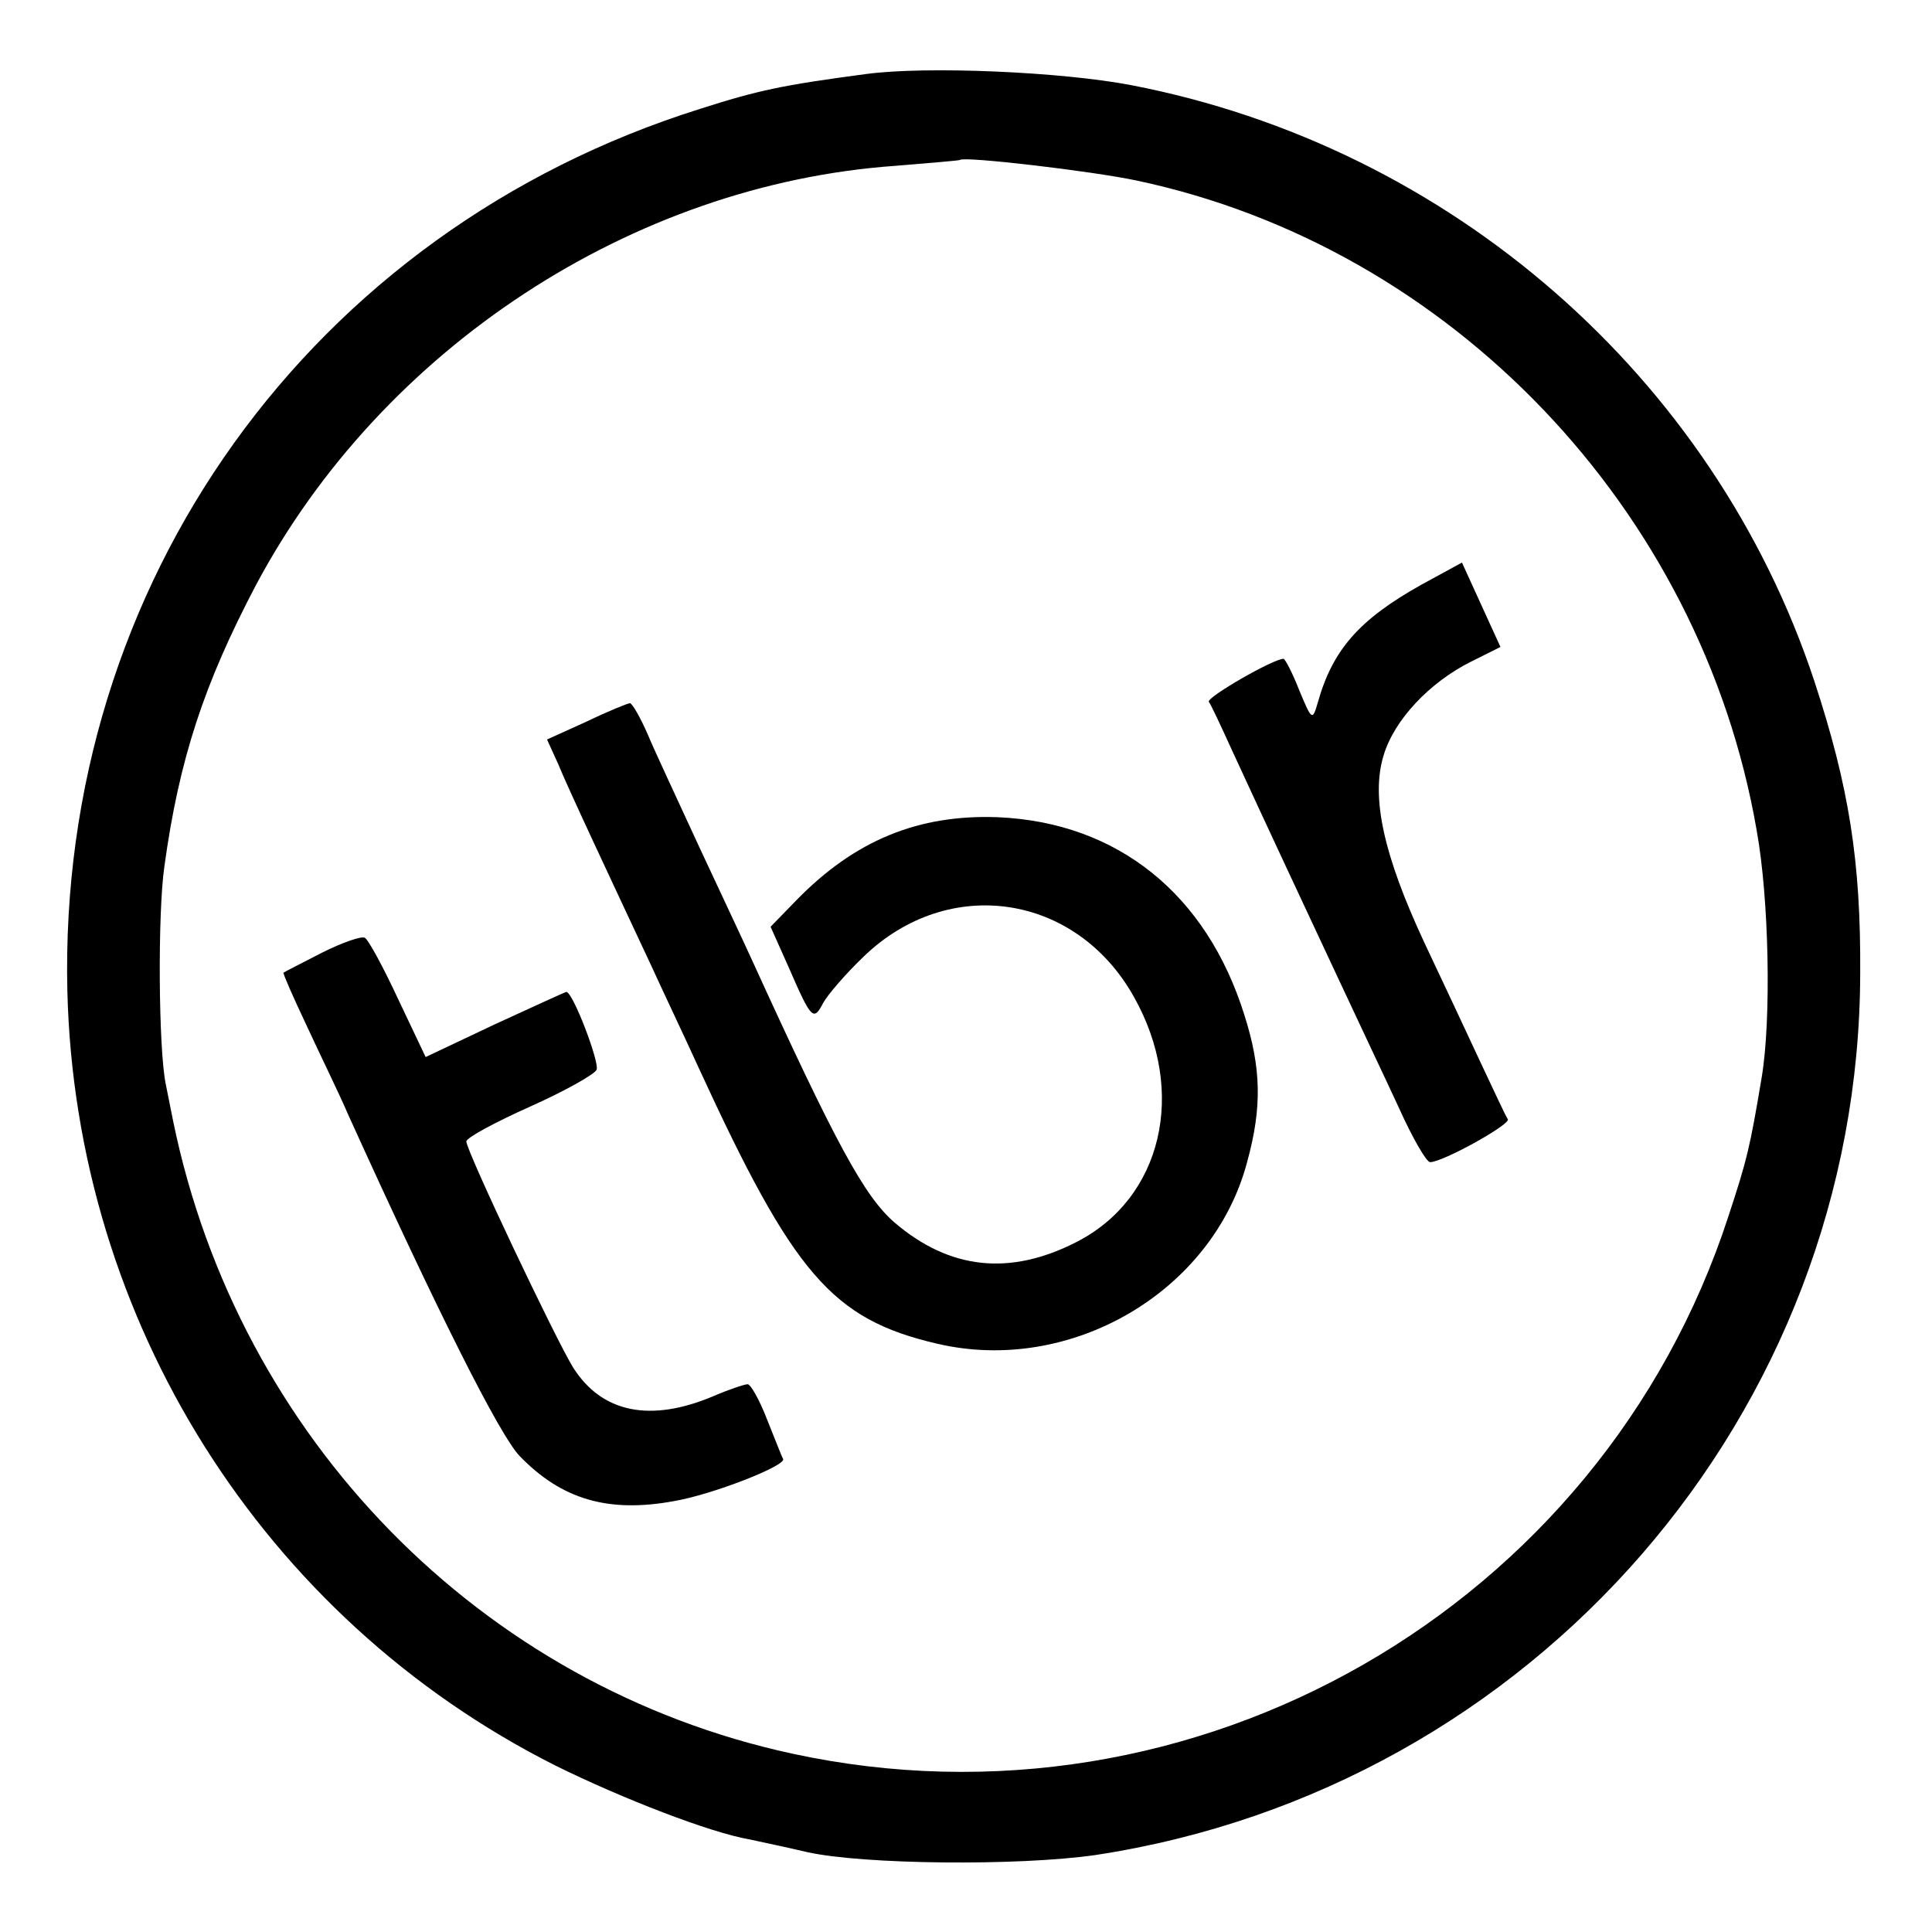
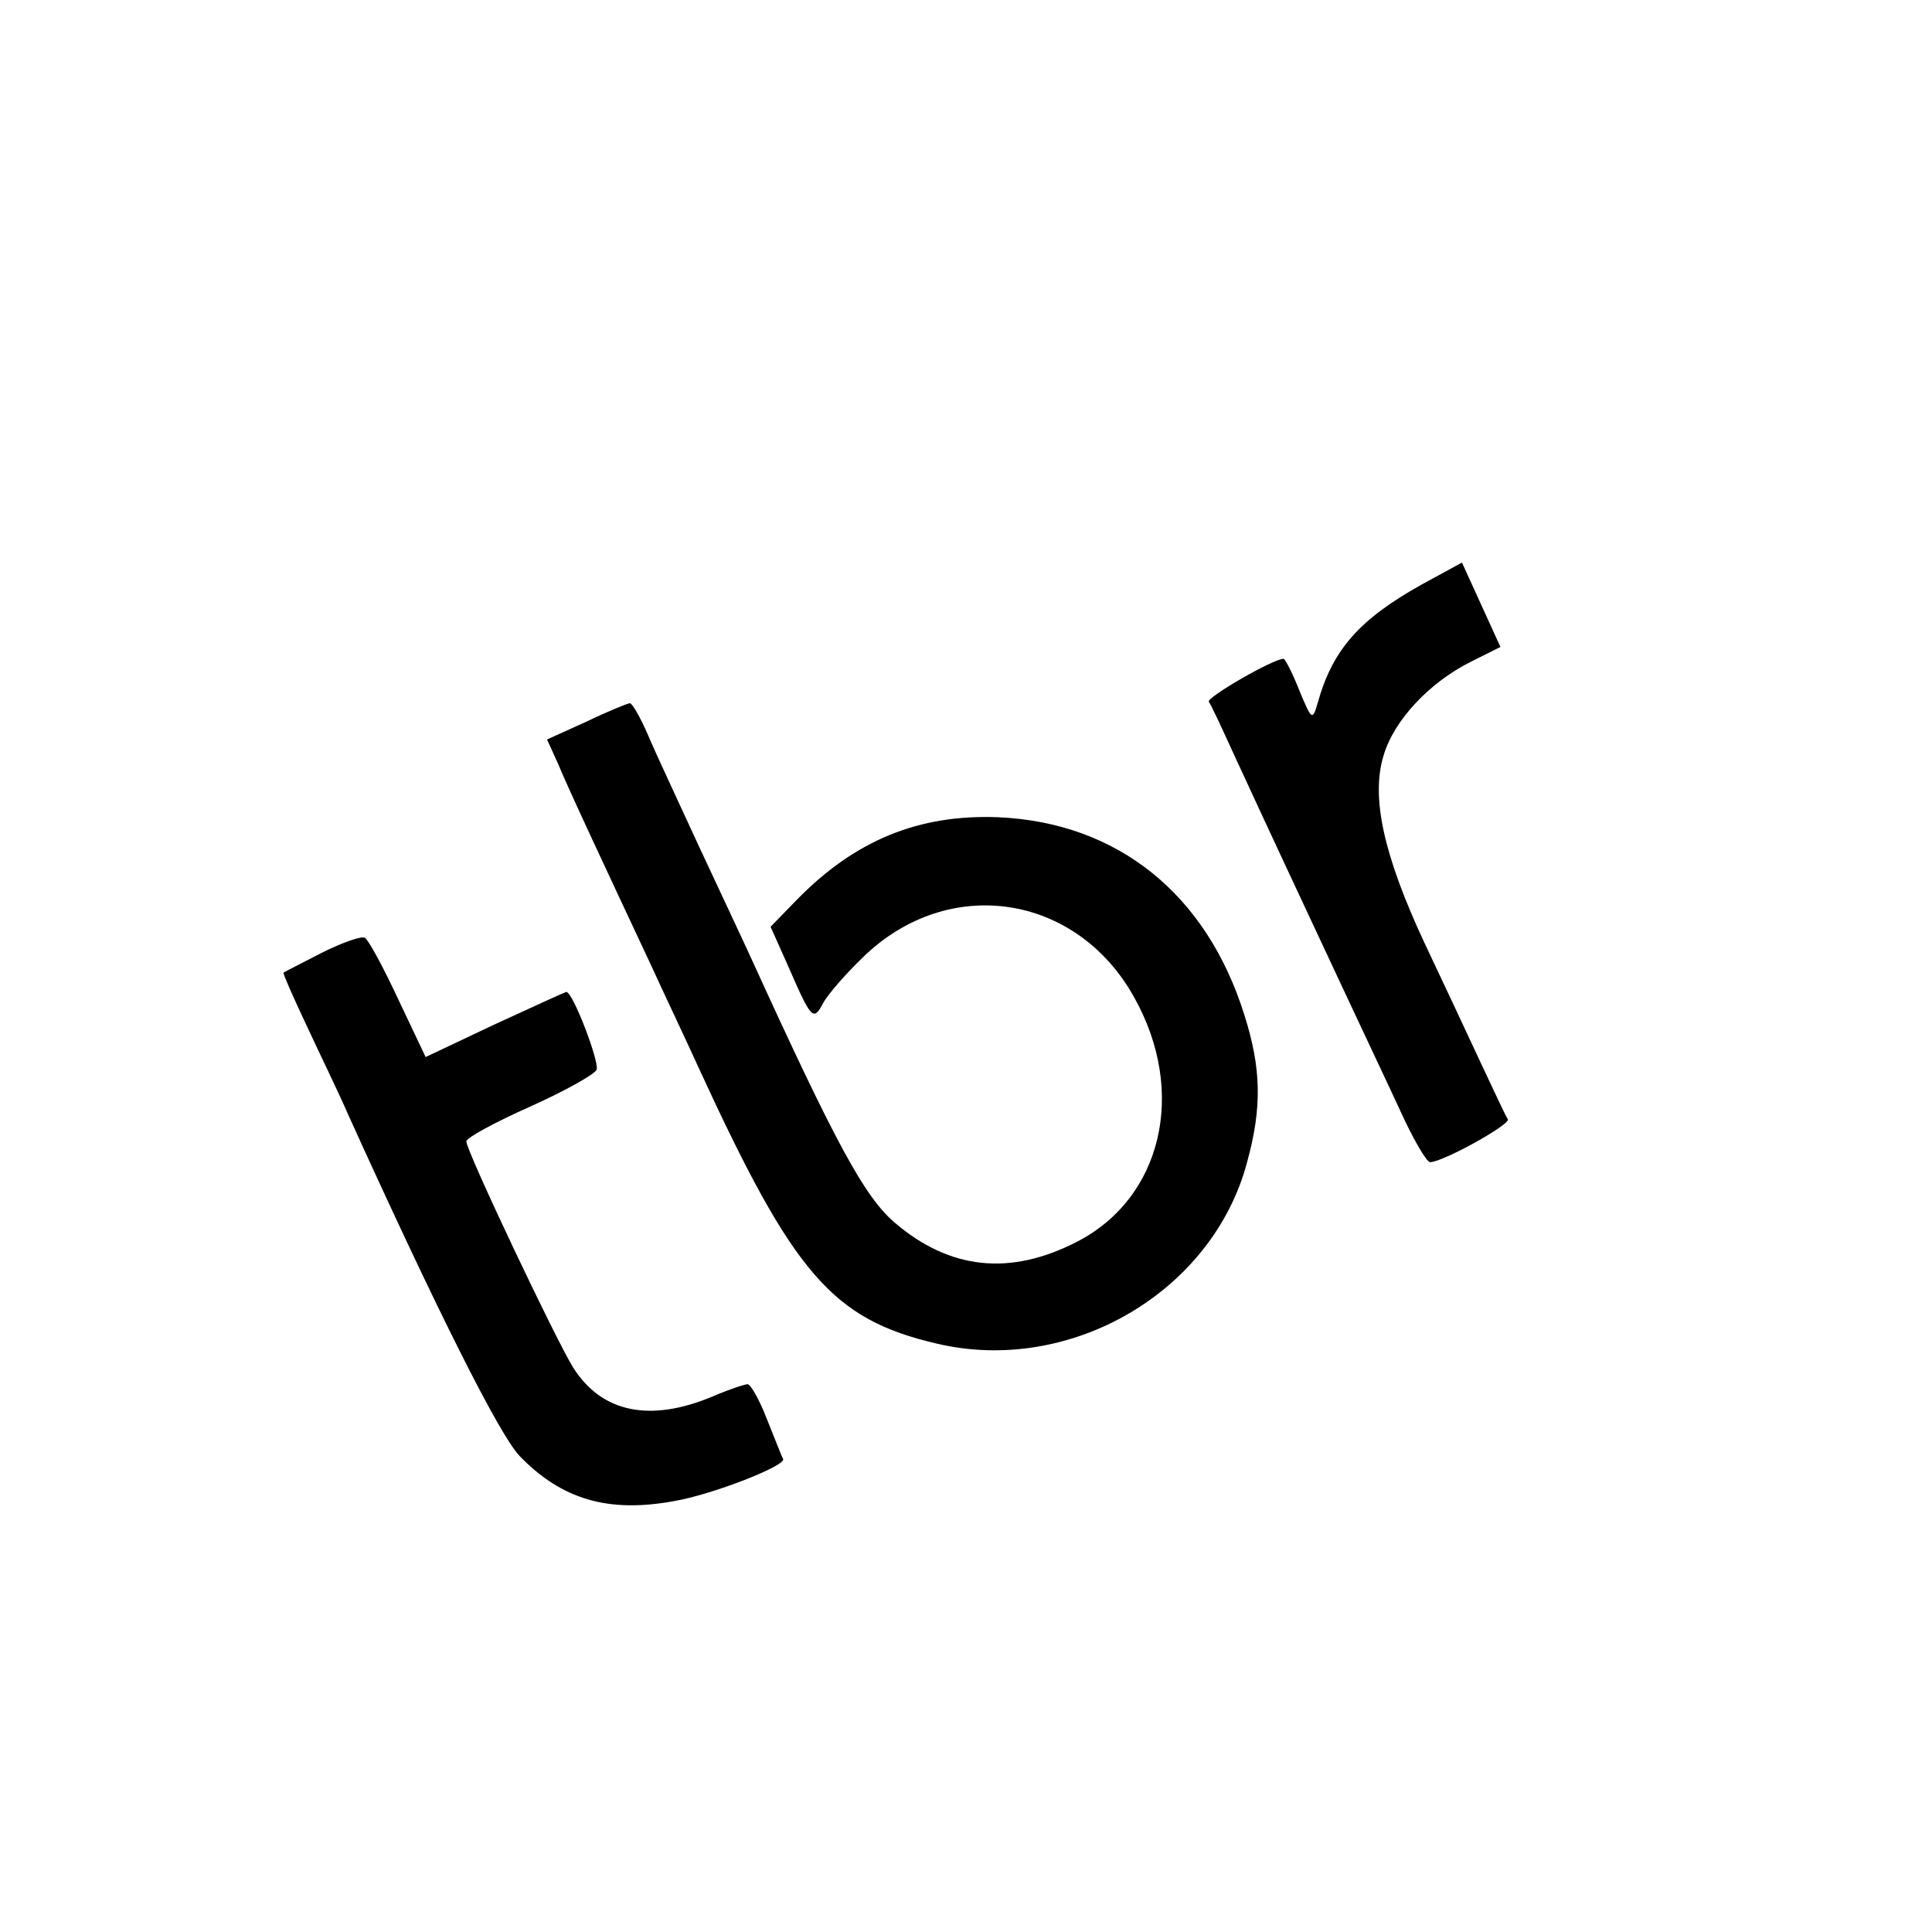
<svg xmlns="http://www.w3.org/2000/svg" version="1.0" width="261pt" height="261pt" viewBox="0 0 261 261" preserveAspectRatio="xMidYMid meet">
  <g transform="translate(0,261) scale(0.1,-0.1)" fill="#000000" stroke="none">
-     <path d="M1170 2510 c-113 -15 -146 -22 -224 -47 -526 -165 -868 -641 -855 -1192 11 -445 264 -847 659 -1046 91 -45 210 -91 263 -100 18 -4 52 -11 77 -17 76 -17 286 -19 390 -4 592 90 1032 597 1033 1191 1 151 -15 252 -62 395 -136 411 -492 722 -923 805 -94 18 -276 26 -358 15z m366 -144 c424 -90 762 -444 837 -877 17 -93 20 -256 7 -334 -16 -96 -20 -112 -45 -188 -172 -529 -721 -844 -1265 -726 -420 91 -748 426 -836 854 -2 11 -7 34 -10 50 -10 48 -11 232 -2 294 20 146 54 248 124 381 170 319 508 541 864 566 47 4 86 7 87 8 6 5 178 -15 239 -28z" />
    <path d="M1920 1820 c-84 -47 -120 -88 -140 -160 -7 -24 -8 -23 -25 18 -9 23 -19 42 -21 42 -14 0 -104 -52 -101 -58 3 -4 17 -34 32 -67 47 -102 91 -196 142 -305 27 -58 65 -138 83 -177 18 -40 37 -73 42 -73 17 0 109 51 105 58 -3 4 -19 39 -37 77 -18 39 -52 111 -76 162 -55 118 -72 196 -55 252 14 48 62 99 118 127 l40 20 -26 57 -26 57 -55 -30z" />
    <path d="M792 1635 l-53 -24 15 -33 c13 -32 67 -147 126 -273 15 -33 45 -96 65 -140 127 -276 179 -337 320 -370 181 -43 374 70 420 246 20 73 19 126 -4 198 -51 163 -171 260 -333 267 -107 4 -193 -31 -272 -112 l-35 -36 25 -56 c30 -69 33 -72 46 -47 6 11 30 39 54 62 115 112 288 86 366 -54 72 -128 38 -272 -78 -331 -90 -46 -171 -37 -245 26 -41 35 -80 107 -194 357 -10 22 -42 90 -70 150 -28 61 -60 129 -70 153 -10 23 -21 42 -24 42 -3 0 -30 -11 -59 -25z" />
    <path d="M435 1323 c-27 -14 -51 -26 -52 -27 -1 -1 13 -33 31 -71 18 -39 44 -92 56 -120 121 -267 205 -434 232 -462 57 -59 120 -77 208 -61 53 9 152 48 148 57 -2 3 -11 27 -22 54 -10 26 -22 47 -26 47 -4 0 -25 -7 -46 -16 -85 -36 -151 -23 -190 39 -23 37 -144 292 -144 305 0 5 39 26 86 47 47 21 88 44 90 50 4 10 -32 105 -41 105 -1 0 -45 -20 -97 -44 l-93 -44 -37 78 c-20 43 -40 80 -45 83 -4 3 -30 -6 -58 -20z" />
  </g>
</svg>